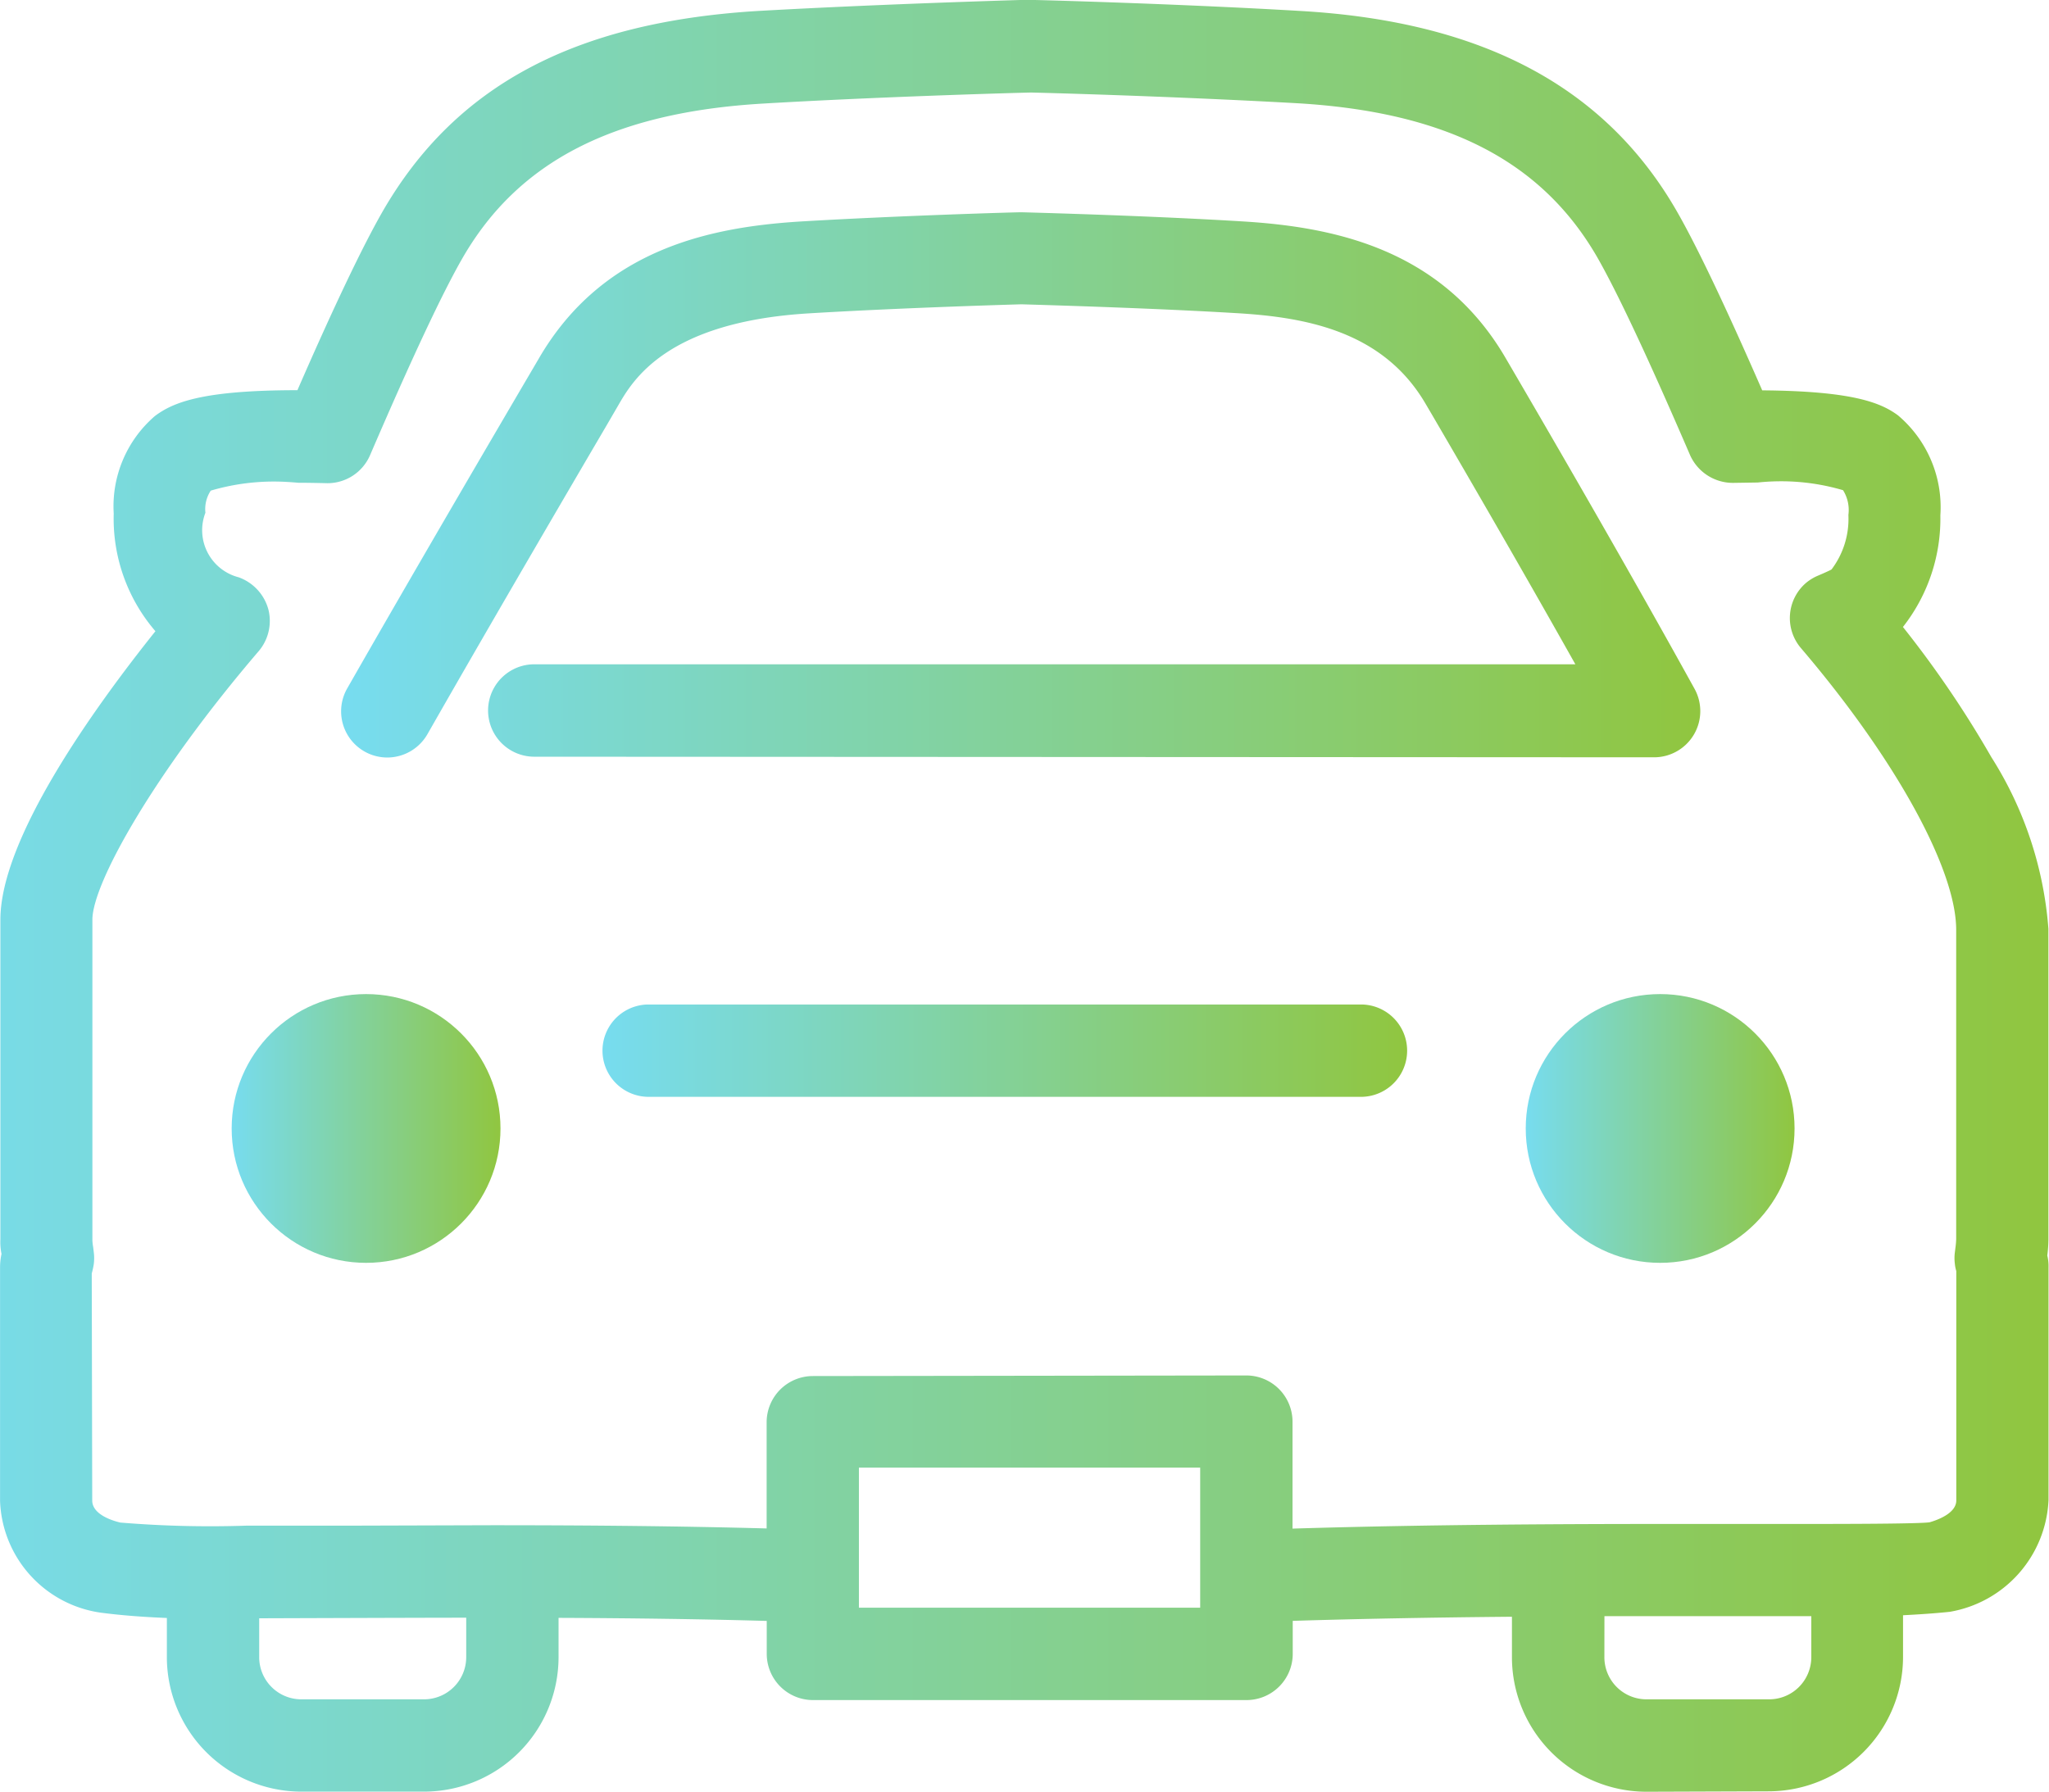
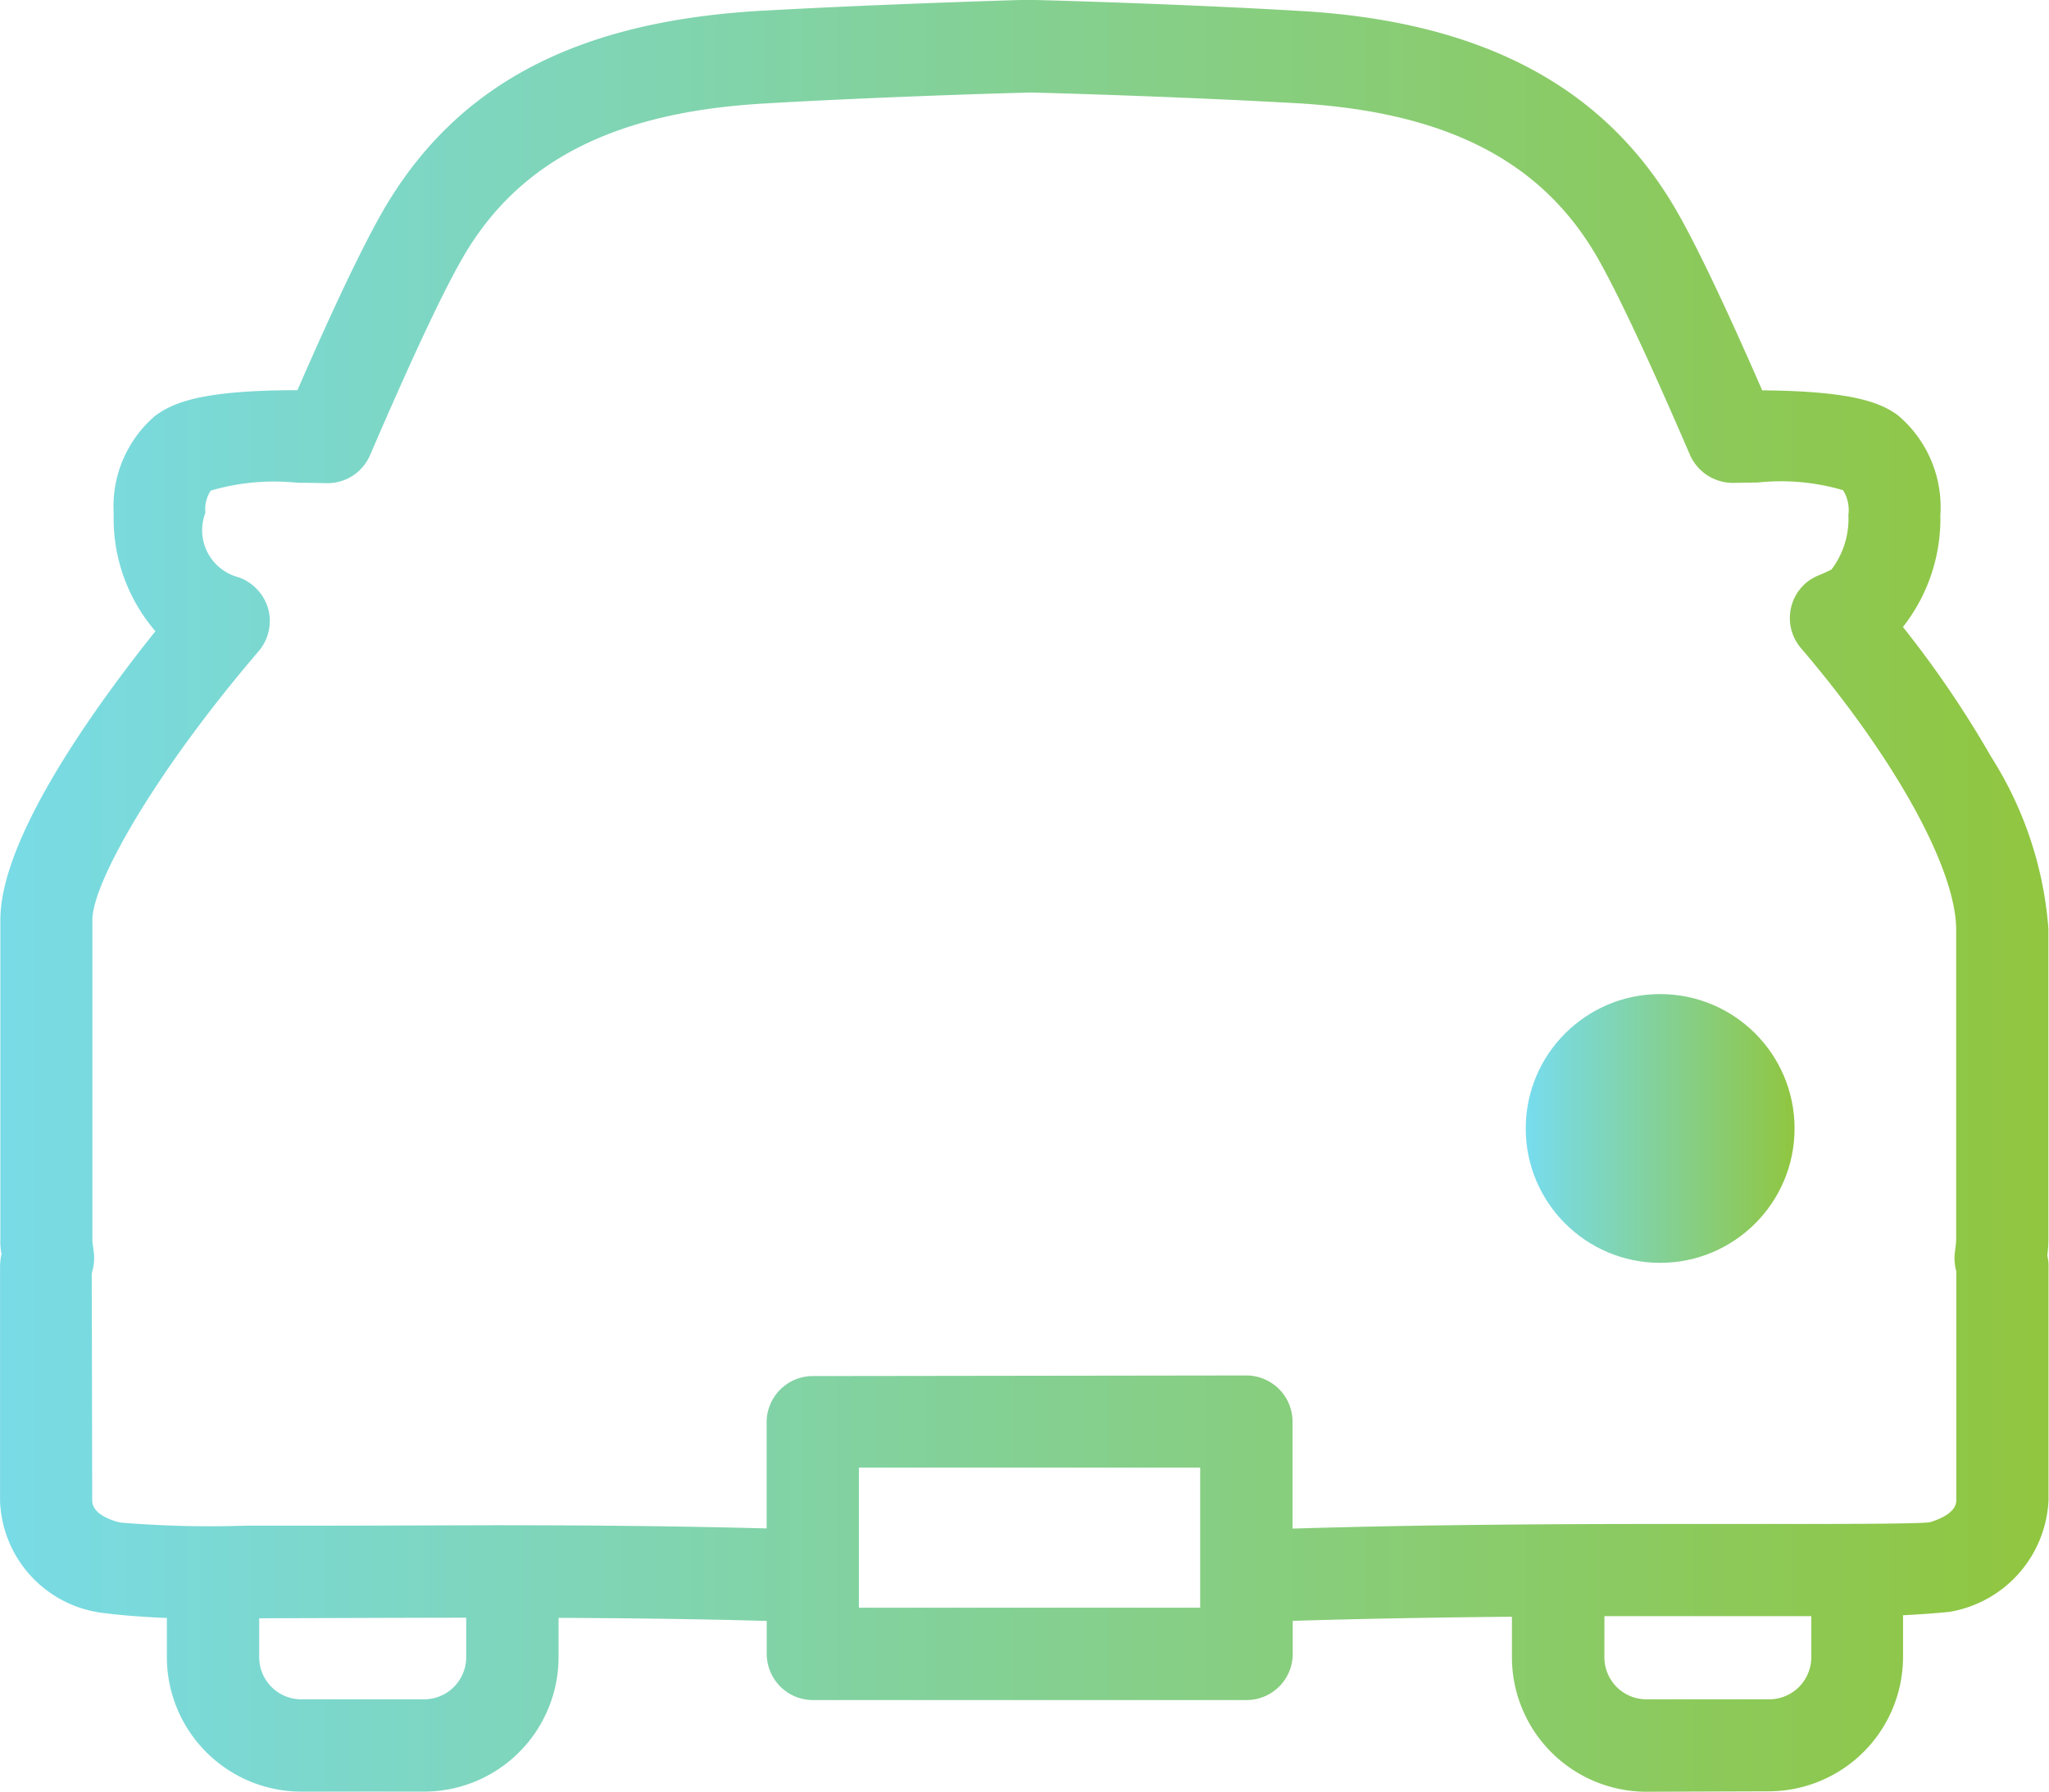
<svg xmlns="http://www.w3.org/2000/svg" xmlns:xlink="http://www.w3.org/1999/xlink" width="38.324" height="33.521" viewBox="0 0 38.324 33.521">
  <defs>
    <linearGradient id="linear-gradient" y1="0.5" x2="1" y2="0.5" gradientUnits="objectBoundingBox">
      <stop offset="0" stop-color="#77dcef" />
      <stop offset="1" stop-color="#90c640" />
    </linearGradient>
    <linearGradient id="linear-gradient-2" x1="0" y1="0.5" x2="1" y2="0.5" xlink:href="#linear-gradient" />
  </defs>
  <g id="グループ_31660" data-name="グループ 31660" transform="translate(-414.583 -1292.813)">
    <g id="グループ_31652" data-name="グループ 31652" transform="translate(414.583 1292.813)">
      <g id="グループ_31651" data-name="グループ 31651" transform="translate(0 0)">
        <g id="グループ_31647" data-name="グループ 31647">
          <path id="パス_113329" data-name="パス 113329" d="M2344.117,2151.174a2.518,2.518,0,0,1-2.513-2.511v-.763c-1.485.013-2.861.039-4.1.077v.619a.865.865,0,0,1-.864.863h-8.11a.865.865,0,0,1-.864-.863v-.618c-1.146-.032-2.424-.051-3.894-.057v.74a2.518,2.518,0,0,1-2.513,2.511l-2.3,0a2.519,2.519,0,0,1-2.513-2.511v-.738c-.445-.018-.854-.049-1.242-.1a2.191,2.191,0,0,1-1.878-2.091v-4.364a1.227,1.227,0,0,1,.027-.256,1.114,1.114,0,0,1-.021-.272v-5.978c0-1.528,1.755-3.967,2.9-5.4a3.226,3.226,0,0,1-.78-2.2,2.229,2.229,0,0,1,.772-1.827c.342-.256.891-.482,2.664-.482.672-1.544,1.223-2.7,1.6-3.355,1.355-2.342,3.581-3.529,7-3.739,1.338-.076,3.108-.151,4.985-.208l.094,0c.151,0,2.842.074,5.112.209,3.374.2,5.665,1.418,7,3.73.37.64.91,1.772,1.606,3.366,1.695.013,2.221.232,2.541.469a2.249,2.249,0,0,1,.791,1.869,3.28,3.28,0,0,1-.7,2.089,19.483,19.483,0,0,1,1.653,2.434,6.967,6.967,0,0,1,1.068,3.213v5.812a2.533,2.533,0,0,1-.021.3.824.824,0,0,1,.023.221v4.353a2.222,2.222,0,0,1-1.848,2.092c-.3.031-.585.049-.873.064v.783a2.517,2.517,0,0,1-2.512,2.511Zm-.784-2.514a.787.787,0,0,0,.784.785h2.3a.788.788,0,0,0,.786-.785v-.771h-3.869Zm-25.16,0a.788.788,0,0,0,.786.785h2.3a.789.789,0,0,0,.786-.785v-.742c-.773,0-3.872.011-3.872.011Zm17.6-.929v-2.621h-6.383v2.621Zm.863-4.345a.865.865,0,0,1,.864.865v2c2.53-.077,5.115-.087,7.1-.087h2.58c1.354,0,2.106-.011,2.235-.031.133-.038.5-.163.5-.409v-4.292a.651.651,0,0,1-.027-.138.811.811,0,0,1,0-.208l.01-.082a1.589,1.589,0,0,0,.015-.169v-5.787c0-1.136-1.142-3.207-2.907-5.274a.866.866,0,0,1,.1-1.217.885.885,0,0,1,.2-.125s.237-.1.276-.126a1.569,1.569,0,0,0,.315-1.019.7.7,0,0,0-.1-.463,4.1,4.1,0,0,0-1.159-.167,4.145,4.145,0,0,0-.437.023l-.458.007a.877.877,0,0,1-.808-.521c-.78-1.81-1.366-3.058-1.743-3.713-1.041-1.795-2.824-2.707-5.611-2.869-1.781-.1-3.879-.173-4.971-.2-.481.011-2.932.084-5.018.207-2.786.165-4.569,1.079-5.61,2.879-.379.656-.962,1.9-1.736,3.7a.867.867,0,0,1-.8.523c-.206-.005-.378-.008-.54-.008-.169-.015-.313-.023-.457-.023a4.183,4.183,0,0,0-1.182.17.627.627,0,0,0-.1.414.909.909,0,0,0,.621,1.207.886.886,0,0,1,.559.611.875.875,0,0,1-.18.767c-1.952,2.279-3.115,4.347-3.114,5.031v5.994a.919.919,0,0,0,.014.126l.011.09a.89.89,0,0,1,0,.238c-.01.059-.022.114-.037.167l.009,4.249c0,.268.4.383.526.412a20.33,20.33,0,0,0,2.353.058c.586,0,1.232,0,1.89,0l2.7-.008c1.976,0,3.619.019,5.145.06v-1.986a.865.865,0,0,1,.864-.865Z" transform="translate(-2313.325 -2117.653)" fill="url(#linear-gradient)" />
        </g>
        <g id="グループ_31648" data-name="グループ 31648" transform="translate(11.242 18.793)">
-           <path id="パス_113330" data-name="パス 113330" d="M2327.386,2141.441a.864.864,0,0,1-.005-1.727h13.383a.864.864,0,0,1,0,1.727Z" transform="translate(-2326.522 -2139.714)" fill="url(#linear-gradient-2)" />
-         </g>
+           </g>
        <g id="グループ_31649" data-name="グループ 31649" transform="translate(11.249 21.977)">
-           <path id="パス_113331" data-name="パス 113331" d="M2327.39,2145.178a.863.863,0,0,1,0-1.727h13.376a.863.863,0,0,1,0,1.727Z" transform="translate(-2326.53 -2143.451)" fill="url(#linear-gradient-2)" />
-         </g>
+           </g>
        <g id="グループ_31650" data-name="グループ 31650" transform="translate(6.381 3.973)">
-           <path id="パス_113332" data-name="パス 113332" d="M2321.678,2132.516a.864.864,0,0,1-.755-1.282c1.323-2.318,2.893-4.994,3.409-5.874l.176-.3c1.21-2.093,3.279-2.476,4.946-2.575,1.816-.107,3.973-.17,4.083-.17.562.015,2.5.072,4.118.17,1.67.1,3.741.485,4.948,2.57l.1.171c1.712,2.932,2.808,4.884,3.427,6.006a.864.864,0,0,1-.756,1.28l-20.941-.011a.864.864,0,0,1-.009-1.729H2343.9c-.773-1.376-1.677-2.949-2.692-4.688l-.1-.17c-.792-1.372-2.241-1.636-3.555-1.712-1.513-.09-3.309-.144-4.011-.165-.007,0-2.181.061-3.987.17-2.655.163-3.285,1.252-3.555,1.718l-.222.382c-.556.948-2.072,3.536-3.344,5.765A.867.867,0,0,1,2321.678,2132.516Z" transform="translate(-2320.816 -2122.317)" fill="url(#linear-gradient)" />
-         </g>
+           </g>
      </g>
-       <circle id="楕円形_4829" data-name="楕円形 4829" cx="2.514" cy="2.514" r="2.514" transform="translate(4.333 18.598)" fill="url(#linear-gradient)" />
      <circle id="楕円形_4830" data-name="楕円形 4830" cx="2.514" cy="2.514" r="2.514" transform="translate(28.537 18.598)" fill="url(#linear-gradient)" />
    </g>
  </g>
</svg>